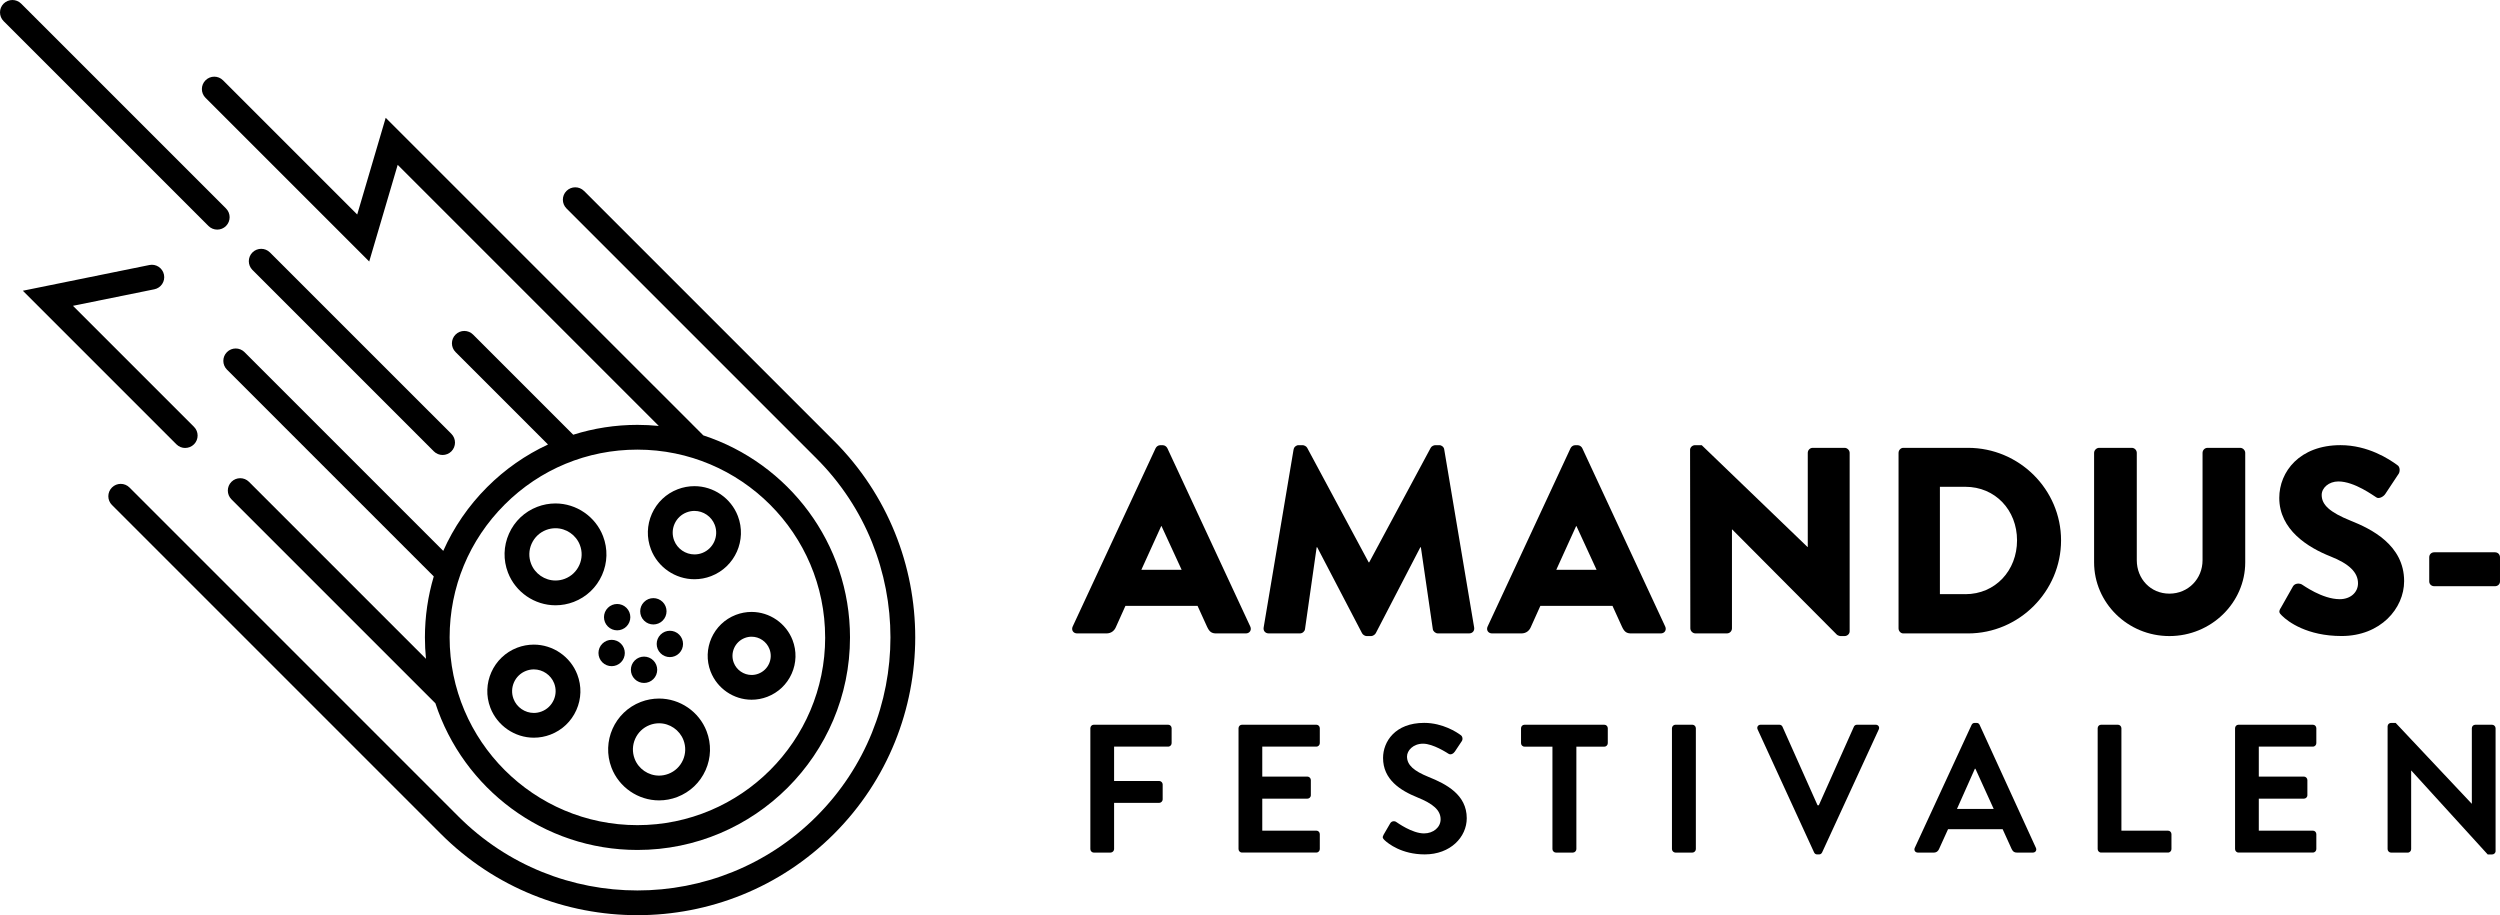
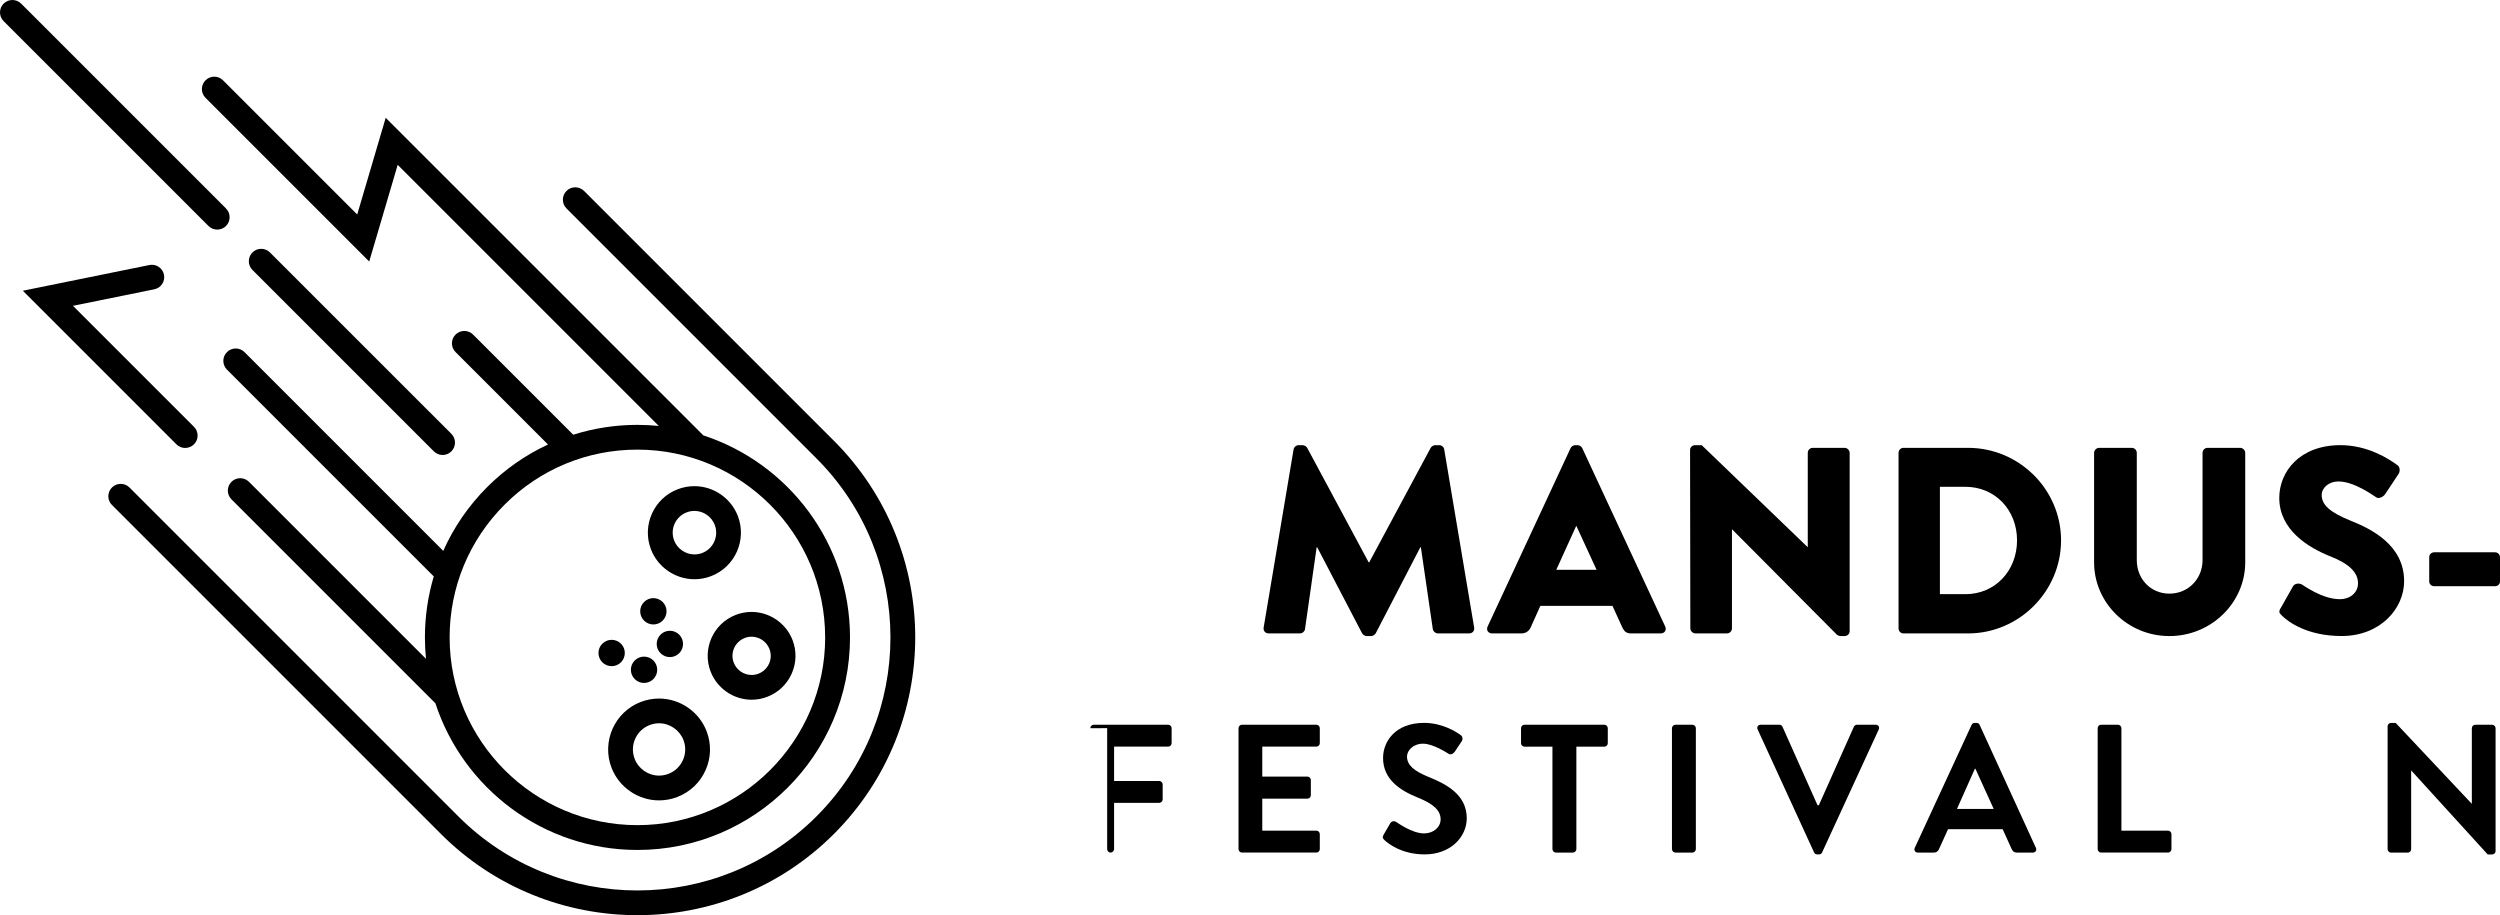
<svg xmlns="http://www.w3.org/2000/svg" id="a" viewBox="0 0 938.23 343.48">
  <g>
    <path d="M245.2,254.86c1.93-1.93,1.93-5.06,0-6.99-1.93-1.93-5.06-1.93-6.99,0-1.93,1.93-1.93,5.06,0,6.99,1.93,1.93,5.06,1.93,6.99,0Z" />
    <path d="M233.04,248.56c1.93-1.93,1.93-5.06,0-6.99-1.93-1.93-5.06-1.93-6.99,0-1.93,1.93-1.93,5.06,0,6.99,1.93,1.93,5.06,1.93,6.99,0Z" />
    <path d="M254.89,245.16c1.93-1.93,1.93-5.06,0-6.99-1.93-1.93-5.06-1.93-6.99,0-1.93,1.93-1.93,5.06,0,6.99,1.93,1.93,5.06,1.93,6.99,0Z" />
-     <path d="M228.12,235.11c1.93,1.93,5.06,1.93,6.99,0,1.93-1.93,1.93-5.06,0-6.99-1.93-1.93-5.06-1.93-6.99,0-1.93,1.93-1.93,5.06,0,6.99Z" />
    <path d="M247.34,262.16c-2.34,0-4.65,.43-6.85,1.27-9.83,3.77-14.77,14.85-10.99,24.69,2.81,7.33,9.98,12.26,17.84,12.26,2.34,0,4.65-.43,6.85-1.28,4.76-1.83,8.53-5.4,10.61-10.06,2.08-4.66,2.21-9.85,.38-14.62-2.81-7.34-9.98-12.26-17.84-12.26Zm8.96,23.1c-1.07,2.39-3,4.23-5.45,5.16-1.13,.43-2.31,.66-3.51,.66-4.03,0-7.72-2.53-9.16-6.3-1.94-5.05,.59-10.74,5.64-12.68,1.14-.44,2.32-.66,3.52-.66,4.03,0,7.71,2.53,9.16,6.3,.94,2.45,.87,5.11-.19,7.51Z" />
-     <path d="M226.31,201.2c-2.82-7.33-9.99-12.26-17.84-12.26-2.34,0-4.64,.43-6.84,1.27-4.77,1.83-8.54,5.41-10.61,10.07-2.08,4.66-2.21,9.86-.38,14.62,2.82,7.34,9.99,12.26,17.84,12.26h0c2.34,0,4.64-.43,6.84-1.27,4.76-1.83,8.53-5.4,10.61-10.07,2.08-4.66,2.21-9.86,.38-14.62Zm-8.88,10.84c-1.06,2.39-3,4.23-5.45,5.17-1.13,.44-2.31,.65-3.51,.65-4.03,0-7.72-2.53-9.16-6.3-.94-2.44-.87-5.11,.2-7.5,1.07-2.39,3-4.23,5.45-5.17,1.13-.43,2.31-.65,3.51-.65,4.03,0,7.72,2.53,9.16,6.3,.94,2.45,.87,5.11-.2,7.51Z" />
    <path d="M260.62,217.38c2.14,0,4.24-.39,6.25-1.16,8.99-3.45,13.49-13.57,10.04-22.56-2.57-6.71-9.12-11.21-16.3-11.21-2.14,0-4.25,.39-6.26,1.16-4.36,1.67-7.8,4.94-9.7,9.2-1.89,4.26-2.02,9-.35,13.36,2.57,6.71,9.13,11.21,16.31,11.21Zm-7.46-20.79c.89-1.99,2.49-3.52,4.53-4.3,.94-.36,1.93-.55,2.93-.55,3.36,0,6.42,2.11,7.62,5.24,1.61,4.2-.49,8.93-4.69,10.55-.94,.36-1.93,.54-2.92,.54-3.36,0-6.43-2.11-7.63-5.24-.78-2.04-.72-4.26,.16-6.25Z" />
-     <path d="M200.34,241.92c-2.14,0-4.24,.39-6.26,1.16-8.98,3.45-13.49,13.57-10.04,22.56,2.58,6.7,9.13,11.21,16.3,11.21,2.14,0,4.25-.39,6.26-1.16,4.36-1.67,7.8-4.94,9.7-9.2,1.9-4.26,2.03-9,.35-13.36-2.57-6.71-9.13-11.21-16.31-11.21Zm7.46,20.79c-.89,1.99-2.5,3.52-4.53,4.3-.94,.36-1.93,.55-2.92,.55-3.35,0-6.42-2.11-7.62-5.24-1.61-4.2,.49-8.94,4.69-10.55,.94-.36,1.93-.55,2.93-.55,3.36,0,6.42,2.11,7.63,5.24,.78,2.04,.72,4.25-.17,6.24Z" />
    <path d="M138.56,98.15l10.69-36.29,97.99,97.99c-2.64-.26-5.32-.4-8.03-.4h0c-8.29,0-16.39,1.27-24.08,3.7l-37.59-37.59c-1.82-1.81-4.76-1.81-6.57,0-1.82,1.81-1.82,4.76,0,6.57l34.69,34.69c-8.38,3.89-16.11,9.26-22.84,15.99-7.02,7.02-12.55,15.13-16.47,23.93l-74.6-74.6c-1.81-1.81-4.76-1.81-6.57,0-1.82,1.81-1.82,4.76,0,6.58l77.61,77.61c-2.18,7.34-3.32,15.02-3.32,22.89,0,2.71,.14,5.39,.4,8.03l-66.43-66.43c-1.82-1.81-4.76-1.81-6.58,0-1.81,1.82-1.81,4.76,0,6.57l76.54,76.54c10.43,31.92,40.47,55.05,75.83,55.05,43.98,0,79.77-35.78,79.77-79.76,0-35.36-23.13-65.4-55.05-75.83L144.75,44.21l-10.69,36.29L83.7,30.14c-1.81-1.82-4.76-1.82-6.57,0-1.82,1.81-1.82,4.76,0,6.57l61.44,61.44Zm171.12,141.06c0,38.86-31.61,70.46-70.47,70.46s-70.46-31.61-70.47-70.46c0-18.82,7.33-36.52,20.64-49.83,13.31-13.31,31-20.64,49.82-20.64h0c38.86,0,70.47,31.61,70.47,70.47Z" />
    <path d="M166.11,170.75c1.19,0,2.38-.45,3.29-1.36,1.81-1.82,1.81-4.76,0-6.57L101.31,94.74c-1.81-1.81-4.76-1.81-6.57,0-1.81,1.81-1.81,4.76,0,6.57l68.08,68.08c.91,.91,2.1,1.36,3.29,1.36Z" />
    <path d="M248.7,232.91c1.93-1.93,1.93-5.06,0-6.99-1.93-1.93-5.06-1.93-6.99,0-1.93,1.93-1.93,5.06,0,6.99,1.93,1.93,5.06,1.93,6.99,0Z" />
    <path d="M219.18,71.66c-1.82-1.82-4.76-1.82-6.58,0s-1.81,4.76,0,6.57l93.8,93.8c37.04,37.04,37.04,97.32,0,134.37-37.05,37.04-97.32,37.04-134.37,0L48.59,182.95c-1.82-1.81-4.76-1.81-6.57,0-1.82,1.82-1.82,4.76,0,6.57l123.44,123.44c20.33,20.34,47.04,30.5,73.76,30.5s53.42-10.17,73.76-30.5c40.67-40.67,40.67-106.85,0-147.52l-93.8-93.8Z" />
    <path d="M69.51,168.11c1.19,0,2.38-.45,3.29-1.36,1.82-1.81,1.82-4.76,0-6.57L27.38,114.77l30.53-6.2c2.52-.51,4.14-2.96,3.63-5.48-.51-2.52-2.97-4.15-5.48-3.63l-47.49,9.65,57.65,57.65c.91,.91,2.1,1.36,3.29,1.36Z" />
    <path d="M266.69,252.03c2.43,6.32,8.61,10.57,15.38,10.57h0c2.02,0,4-.37,5.9-1.1,4.1-1.58,7.35-4.66,9.14-8.68,1.79-4.02,1.91-8.49,.33-12.6-2.43-6.32-8.61-10.57-15.38-10.57-2.02,0-4.01,.37-5.91,1.1-8.48,3.26-12.73,12.8-9.47,21.28Zm12.81-12.6c.83-.32,1.69-.48,2.57-.48,2.95,0,5.64,1.85,6.7,4.61,.69,1.79,.64,3.74-.14,5.49-.78,1.75-2.2,3.09-3.99,3.78-.83,.32-1.69,.48-2.57,.48-2.95,0-5.65-1.85-6.7-4.61-1.42-3.69,.44-7.85,4.13-9.27Z" />
    <path d="M81.53,86.17c1.19,0,2.38-.45,3.29-1.36,1.81-1.82,1.81-4.76,0-6.57L7.94,1.36C6.12-.45,3.18-.45,1.36,1.36-.45,3.18-.45,6.12,1.36,7.94L78.24,84.81c.91,.91,2.1,1.36,3.29,1.36Z" />
  </g>
  <g>
-     <path d="M402.57,235.13l31.14-66.96c.3-.6,1-1.09,1.69-1.09h.99c.7,0,1.39,.5,1.69,1.09l31.14,66.96c.6,1.29-.2,2.59-1.69,2.59h-11.04c-1.79,0-2.59-.6-3.48-2.49l-3.58-7.86h-27.06l-3.58,7.96c-.5,1.19-1.59,2.39-3.58,2.39h-10.95c-1.49,0-2.29-1.29-1.69-2.59Zm40.89-21.29l-7.56-16.42h-.1l-7.46,16.42h15.12Z" />
    <path d="M485.5,168.66c.1-.9,1-1.59,1.79-1.59h1.59c.5,0,1.39,.4,1.69,.99l23.08,42.98h.2l23.08-42.98c.3-.6,1.19-.99,1.69-.99h1.59c.8,0,1.69,.7,1.79,1.59l11.24,66.86c.2,1.29-.7,2.19-1.89,2.19h-11.74c-.9,0-1.79-.8-1.89-1.59l-4.48-30.74h-.2l-16.72,32.24c-.3,.6-1.19,1.09-1.69,1.09h-1.79c-.6,0-1.39-.5-1.69-1.09l-16.82-32.24h-.2l-4.38,30.74c-.1,.79-.9,1.59-1.89,1.59h-11.74c-1.19,0-2.09-.9-1.89-2.19l11.24-66.86Z" />
    <path d="M558.29,235.13l31.14-66.96c.3-.6,1-1.09,1.69-1.09h.99c.7,0,1.39,.5,1.69,1.09l31.14,66.96c.6,1.29-.2,2.59-1.69,2.59h-11.04c-1.79,0-2.59-.6-3.48-2.49l-3.58-7.86h-27.06l-3.58,7.96c-.5,1.19-1.59,2.39-3.58,2.39h-10.95c-1.49,0-2.29-1.29-1.69-2.59Zm40.89-21.29l-7.56-16.42h-.1l-7.46,16.42h15.12Z" />
    <path d="M634.26,168.86c0-1,.9-1.79,1.89-1.79h2.49l39.7,38.21h.1v-35.32c0-1,.79-1.89,1.89-1.89h11.94c1,0,1.89,.9,1.89,1.89v66.96c0,1-.9,1.79-1.89,1.79h-1.59c-.3,0-1.09-.3-1.29-.5l-39.3-39.5h-.1v37.11c0,.99-.79,1.89-1.89,1.89h-11.84c-.99,0-1.89-.9-1.89-1.89l-.1-66.96Z" />
    <path d="M712.51,169.96c0-1,.8-1.89,1.79-1.89h24.28c19.2,0,34.92,15.62,34.92,34.73s-15.72,34.92-34.92,34.92h-24.28c-.99,0-1.79-.9-1.79-1.89v-65.87Zm25.07,53.03c11.24,0,19.4-8.86,19.4-20.2s-8.16-20.1-19.4-20.1h-9.55v40.29h9.55Z" />
    <path d="M785.9,169.96c0-1,.9-1.89,1.89-1.89h12.24c1.09,0,1.89,.9,1.89,1.89v40.29c0,6.97,5.17,12.54,12.24,12.54s12.44-5.57,12.44-12.54v-40.29c0-1,.8-1.89,1.89-1.89h12.24c1,0,1.89,.9,1.89,1.89v41.09c0,15.12-12.74,27.66-28.46,27.66s-28.26-12.54-28.26-27.66v-41.09Z" />
    <path d="M855.9,228.26l4.67-8.26c.8-1.29,2.69-1.09,3.38-.6,.4,.2,7.56,5.47,14.13,5.47,3.98,0,6.86-2.49,6.86-5.97,0-4.18-3.48-7.36-10.25-10.05-8.56-3.38-19.3-10.05-19.3-21.99,0-9.85,7.66-19.8,22.98-19.8,10.35,0,18.31,5.27,21.29,7.46,1.19,.7,1,2.49,.6,3.18l-5.07,7.66c-.7,1.09-2.49,1.99-3.38,1.29-.9-.5-8.16-5.97-14.23-5.97-3.58,0-6.27,2.39-6.27,5.07,0,3.68,2.98,6.47,10.84,9.65,7.76,3.08,20.1,9.15,20.1,22.69,0,10.25-8.86,20.6-23.48,20.6-12.94,0-20.1-5.37-22.39-7.66-1-1-1.29-1.39-.5-2.79Z" />
    <path d="M911.67,218.21v-9.05c0-1.09,.79-1.89,1.89-1.89h22.78c1.09,0,1.89,.8,1.89,1.89v9.05c0,.99-.79,1.79-1.89,1.79h-22.78c-1.09,0-1.89-.8-1.89-1.79Z" />
-     <path d="M409.2,273.28c0-.68,.55-1.3,1.3-1.3h27.9c.75,0,1.3,.62,1.3,1.3v5.62c0,.68-.55,1.3-1.3,1.3h-20.29v12.89h16.93c.69,0,1.3,.62,1.3,1.3v5.62c0,.68-.62,1.3-1.3,1.3h-16.93v17.35c0,.68-.62,1.3-1.3,1.3h-6.31c-.76,0-1.3-.62-1.3-1.3v-45.39Z" />
+     <path d="M409.2,273.28c0-.68,.55-1.3,1.3-1.3h27.9c.75,0,1.3,.62,1.3,1.3v5.62c0,.68-.55,1.3-1.3,1.3h-20.29v12.89h16.93c.69,0,1.3,.62,1.3,1.3v5.62c0,.68-.62,1.3-1.3,1.3h-16.93v17.35c0,.68-.62,1.3-1.3,1.3c-.76,0-1.3-.62-1.3-1.3v-45.39Z" />
    <path d="M464.81,273.28c0-.68,.55-1.3,1.3-1.3h27.9c.75,0,1.3,.62,1.3,1.3v5.62c0,.68-.55,1.3-1.3,1.3h-20.29v11.24h16.93c.69,0,1.3,.62,1.3,1.3v5.69c0,.76-.62,1.3-1.3,1.3h-16.93v12h20.29c.75,0,1.3,.62,1.3,1.3v5.62c0,.68-.55,1.3-1.3,1.3h-27.9c-.76,0-1.3-.62-1.3-1.3v-45.39Z" />
    <path d="M519.26,313.25l2.47-4.25c.55-.96,1.71-.96,2.33-.48,.34,.21,5.89,4.25,10.35,4.25,3.57,0,6.24-2.33,6.24-5.28,0-3.5-2.95-5.9-8.71-8.23-6.45-2.61-12.89-6.72-12.89-14.81,0-6.1,4.52-13.16,15.43-13.16,6.99,0,12.34,3.56,13.71,4.59,.68,.41,.89,1.58,.41,2.26l-2.6,3.91c-.55,.82-1.58,1.37-2.4,.82-.55-.34-5.76-3.77-9.53-3.77s-6.03,2.61-6.03,4.8c0,3.22,2.54,5.42,8.09,7.68,6.65,2.67,14.33,6.65,14.33,15.49,0,7.06-6.1,13.58-15.77,13.58-8.64,0-13.71-4.05-15.08-5.35-.62-.62-.96-.96-.34-2.06Z" />
    <path d="M582.62,280.21h-10.49c-.75,0-1.3-.62-1.3-1.3v-5.62c0-.68,.55-1.3,1.3-1.3h29.96c.75,0,1.3,.62,1.3,1.3v5.62c0,.68-.55,1.3-1.3,1.3h-10.49v38.46c0,.68-.62,1.3-1.3,1.3h-6.38c-.68,0-1.3-.62-1.3-1.3v-38.46Z" />
    <path d="M627.47,273.28c0-.68,.62-1.3,1.3-1.3h6.37c.69,0,1.3,.62,1.3,1.3v45.39c0,.68-.62,1.3-1.3,1.3h-6.37c-.69,0-1.3-.62-1.3-1.3v-45.39Z" />
    <path d="M659.63,273.76c-.41-.89,.14-1.78,1.16-1.78h6.99c.62,0,1.03,.41,1.17,.75l13.16,29.48h.48l13.16-29.48c.14-.34,.55-.75,1.17-.75h6.99c1.03,0,1.58,.89,1.17,1.78l-21.25,46.14c-.21,.41-.55,.76-1.16,.76h-.69c-.62,0-.96-.34-1.17-.76l-21.18-46.14Z" />
    <path d="M718.6,318.19l21.32-46.14c.21-.41,.55-.75,1.17-.75h.68c.69,0,.96,.34,1.17,.75l21.12,46.14c.41,.89-.14,1.78-1.16,1.78h-5.97c-1.03,0-1.51-.41-1.99-1.37l-3.36-7.4h-20.5l-3.36,7.4c-.27,.68-.89,1.37-1.99,1.37h-5.96c-1.03,0-1.58-.89-1.17-1.78Zm29.62-14.6l-6.86-15.08h-.21l-6.72,15.08h13.78Z" />
    <path d="M787.24,273.28c0-.68,.55-1.3,1.3-1.3h6.31c.68,0,1.3,.62,1.3,1.3v38.46h17.48c.75,0,1.3,.62,1.3,1.3v5.62c0,.68-.55,1.3-1.3,1.3h-25.09c-.75,0-1.3-.62-1.3-1.3v-45.39Z" />
-     <path d="M838.8,273.28c0-.68,.55-1.3,1.3-1.3h27.9c.75,0,1.3,.62,1.3,1.3v5.62c0,.68-.55,1.3-1.3,1.3h-20.29v11.24h16.93c.69,0,1.3,.62,1.3,1.3v5.69c0,.76-.62,1.3-1.3,1.3h-16.93v12h20.29c.75,0,1.3,.62,1.3,1.3v5.62c0,.68-.55,1.3-1.3,1.3h-27.9c-.76,0-1.3-.62-1.3-1.3v-45.39Z" />
    <path d="M896.06,272.53c0-.68,.62-1.23,1.3-1.23h1.71l28.52,30.3h.07v-28.31c0-.68,.55-1.3,1.3-1.3h6.31c.69,0,1.3,.62,1.3,1.3v46.14c0,.69-.62,1.24-1.3,1.24h-1.65l-28.66-31.47h-.07v29.48c0,.68-.55,1.3-1.3,1.3h-6.24c-.69,0-1.3-.62-1.3-1.3v-46.14Z" />
  </g>
</svg>